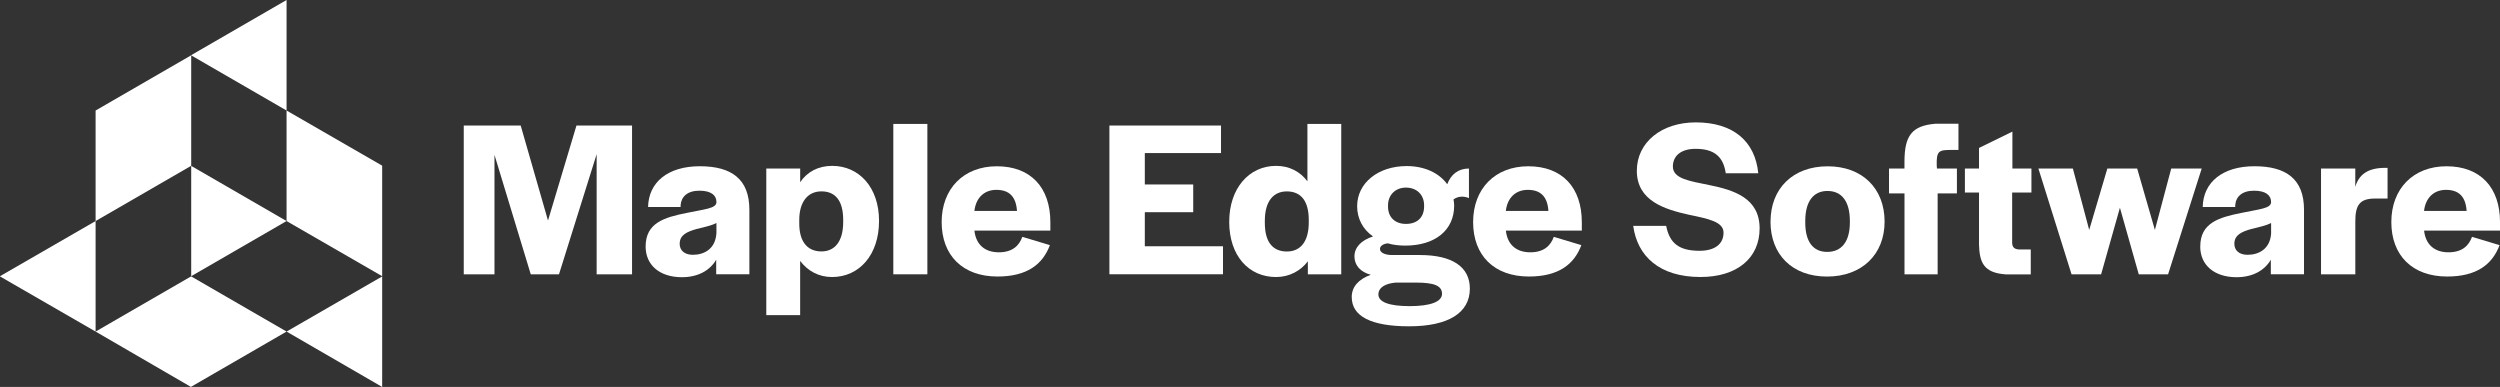
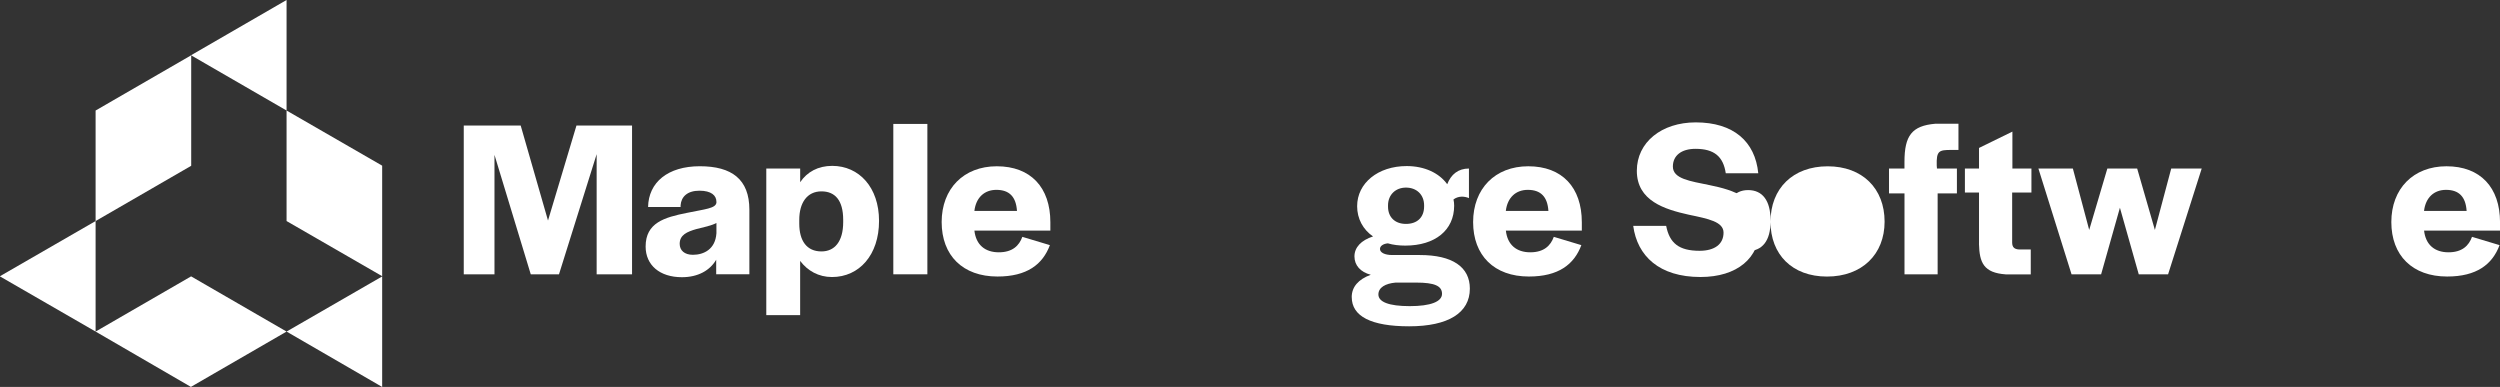
<svg xmlns="http://www.w3.org/2000/svg" id="Layer_2" viewBox="0 0 74.215 11.487">
  <rect x="0" y="0" width="74.215" height="11.487" fill="#333333" stroke="none" />
  <g id="Components">
    <g id="_7ae53999-6d04-4c73-973a-005c18faf9de_5">
      <path d="M13.767,3.726h1.69l.811,2.821.845-2.821h1.65v4.417h-1.051v-3.566l-1.118,3.566h-.838l-1.077-3.546v3.546h-.912V3.726Z" style="fill:#fff; stroke-width:0px;" />
      <path d="M19.166,7.318c0-.705.558-.865,1.224-.998.545-.113.858-.133.878-.306v-.02c0-.193-.153-.333-.505-.333-.359,0-.539.179-.559.432v.053h-.965c.013-.732.585-1.211,1.537-1.211.945,0,1.47.386,1.47,1.291v1.916h-.985v-.432c-.186.319-.539.519-1.018.519-.659,0-1.077-.359-1.077-.911ZM21.268,6.933v-.313c-.153.08-.379.126-.592.179-.279.08-.499.173-.499.439,0,.193.14.326.392.326.326,0,.665-.166.698-.632Z" style="fill:#fff; stroke-width:0px;" />
      <path d="M22.749,5.003h1.005v.406c.206-.306.532-.485.951-.485.798,0,1.39.639,1.39,1.63v.007c0,1.004-.585,1.663-1.397,1.663-.399,0-.725-.186-.945-.479v1.61h-1.005v-4.35ZM25.031,6.593v-.067c0-.585-.246-.845-.645-.845-.426,0-.659.339-.659.845v.113c0,.506.219.825.659.825.386,0,.645-.286.645-.872Z" style="fill:#fff; stroke-width:0px;" />
      <path d="M26.519,3.679h1.011v4.464h-1.011V3.679Z" style="fill:#fff; stroke-width:0px;" />
      <path d="M27.954,6.593c0-.991.652-1.657,1.637-1.657,1.004,0,1.59.625,1.59,1.663v.246h-2.255c.047.426.319.645.725.645s.605-.199.698-.459l.818.246c-.213.572-.679.932-1.556.932-1.031,0-1.657-.625-1.657-1.617ZM30.19,6.261c-.027-.419-.226-.625-.612-.625-.352,0-.605.226-.652.625h1.264Z" style="fill:#fff; stroke-width:0px;" />
-       <path d="M32.934,3.726h3.313v.818h-2.262v.931h1.437v.825h-1.437v1.011h2.321v.831h-3.372V3.726Z" style="fill:#fff; stroke-width:0px;" />
-       <path d="M36.491,6.58c0-.985.585-1.656,1.39-1.656.399,0,.718.173.931.459v-1.703h1.004v4.464h-.991v-.386c-.219.286-.552.466-.945.466-.805,0-1.39-.625-1.39-1.643ZM38.852,6.6v-.073c0-.545-.219-.845-.652-.845-.393,0-.652.286-.652.872v.067c0,.585.253.845.652.845.426,0,.652-.319.652-.865Z" style="fill:#fff; stroke-width:0px;" />
      <path d="M40.127,8.822c0-.306.2-.532.566-.665-.306-.08-.485-.28-.485-.546s.199-.479.552-.592c-.299-.206-.472-.526-.472-.898,0-.685.619-1.191,1.47-1.191.532,0,.965.206,1.204.539.113-.292.326-.466.645-.466v.878c-.14-.06-.319-.066-.459.04.013.06.02.12.02.186,0,.725-.565,1.184-1.45,1.184-.186,0-.359-.02-.519-.067-.14.013-.233.08-.233.167,0,.106.14.18.366.18h.818c.965,0,1.484.352,1.484.998,0,.718-.639,1.118-1.803,1.118-1.131,0-1.703-.299-1.703-.865ZM42.808,8.722c0-.233-.219-.333-.765-.333h-.612c-.306.027-.512.146-.512.353,0,.219.306.346.931.346.619,0,.958-.133.958-.366ZM42.276,6.128v-.033c0-.313-.219-.526-.539-.526-.313,0-.532.219-.532.526v.04c0,.312.206.512.532.512.333,0,.539-.193.539-.519Z" style="fill:#fff; stroke-width:0px;" />
      <path d="M43.731,6.593c0-.991.652-1.657,1.637-1.657,1.005,0,1.59.625,1.59,1.663v.246h-2.255c.046.426.319.645.725.645s.605-.199.698-.459l.818.246c-.213.572-.678.932-1.557.932-1.031,0-1.656-.625-1.656-1.617ZM45.966,6.261c-.027-.419-.226-.625-.612-.625-.352,0-.605.226-.652.625h1.264Z" style="fill:#fff; stroke-width:0px;" />
      <path d="M48.484,6.706h.978c.1.512.379.739.991.739.452,0,.712-.2.712-.539,0-.326-.459-.412-1.031-.532-.718-.16-1.543-.412-1.543-1.304,0-.845.732-1.437,1.749-1.437,1.118,0,1.763.565,1.856,1.51h-.965c-.073-.492-.339-.725-.898-.725-.419,0-.672.199-.672.526,0,.366.512.432,1.091.552.712.146,1.484.379,1.484,1.284,0,.878-.665,1.443-1.756,1.443-1.224,0-1.876-.625-1.996-1.517Z" style="fill:#fff; stroke-width:0px;" />
-       <path d="M52.56,6.58c0-.985.665-1.643,1.696-1.643s1.69.659,1.69,1.643c0,.971-.672,1.63-1.71,1.63-1.031,0-1.677-.652-1.677-1.63ZM54.915,6.606v-.046c0-.579-.239-.891-.665-.891-.419,0-.659.313-.659.891v.046c0,.572.233.872.652.872.426,0,.672-.306.672-.872Z" style="fill:#fff; stroke-width:0px;" />
+       <path d="M52.56,6.58c0-.985.665-1.643,1.696-1.643s1.69.659,1.69,1.643c0,.971-.672,1.63-1.71,1.63-1.031,0-1.677-.652-1.677-1.63Zv-.046c0-.579-.239-.891-.665-.891-.419,0-.659.313-.659.891v.046c0,.572.233.872.652.872.426,0,.672-.306.672-.872Z" style="fill:#fff; stroke-width:0px;" />
      <path d="M56.536,5.742h-.459v-.739h.459v-.199c0-.778.219-1.071.918-1.131h.685v.778h-.206c-.372,0-.452.02-.439.466l.007.086h.592v.739h-.572v2.401h-.984v-2.401Z" style="fill:#fff; stroke-width:0px;" />
      <path d="M58.749,7.239v-1.523h-.419v-.712h.419v-.612l.991-.485v1.097h.565v.712h-.572v1.484c0,.14.067.199.206.206h.346v.739h-.745c-.652-.047-.778-.346-.792-.905Z" style="fill:#fff; stroke-width:0px;" />
      <path d="M60.511,5.003h1.024l.485,1.823.539-1.823h.885l.526,1.823.485-1.823h.905l-.998,3.14h-.871l-.559-1.976-.558,1.976h-.878l-.984-3.14Z" style="fill:#fff; stroke-width:0px;" />
-       <path d="M65.317,7.318c0-.705.559-.865,1.224-.998.546-.113.858-.133.878-.306v-.02c0-.193-.153-.333-.506-.333-.359,0-.539.179-.558.432v.053h-.965c.013-.732.585-1.211,1.537-1.211.945,0,1.47.386,1.47,1.291v1.916h-.985v-.432c-.186.319-.539.519-1.018.519-.659,0-1.078-.359-1.078-.911ZM67.42,6.933v-.313c-.153.08-.379.126-.592.179-.279.08-.499.173-.499.439,0,.193.14.326.393.326.326,0,.665-.166.699-.632Z" style="fill:#fff; stroke-width:0px;" />
-       <path d="M68.901,5.003h1.018v.546c.1-.346.346-.566.885-.566h.073v.911h-.372c-.466,0-.585.206-.585.679v1.57h-1.018v-3.14Z" style="fill:#fff; stroke-width:0px;" />
      <path d="M70.989,6.593c0-.991.652-1.657,1.637-1.657,1.004,0,1.59.625,1.59,1.663v.246h-2.255c.047.426.319.645.725.645s.605-.199.698-.459l.818.246c-.213.572-.679.932-1.556.932-1.031,0-1.657-.625-1.657-1.617ZM73.224,6.261c-.027-.419-.226-.625-.612-.625-.352,0-.605.226-.652.625h1.264Z" style="fill:#fff; stroke-width:0px;" />
      <polygon points="8.507 0 8.507 3.281 5.676 1.644 5.676 1.637 8.507 0" style="fill:#fff; stroke-width:0px;" />
      <polygon points="11.345 8.206 11.345 11.487 8.507 9.843 11.345 8.206" style="fill:#fff; stroke-width:0px;" />
      <polygon points="8.507 3.281 8.507 6.562 11.345 8.199 11.345 4.925 11.345 4.918 8.507 3.281" style="fill:#fff; stroke-width:0px;" />
      <polygon points="5.67 1.644 2.838 3.281 2.838 6.562 5.67 4.925 5.676 4.918 5.676 1.644 5.67 1.644" style="fill:#fff; stroke-width:0px;" />
-       <polygon points="8.507 6.562 5.676 8.199 5.676 4.925 8.507 6.562" style="fill:#fff; stroke-width:0px;" />
      <polygon points="5.676 8.206 5.67 8.206 2.838 9.843 5.67 11.487 5.676 11.48 8.507 9.843 5.676 8.206" style="fill:#fff; stroke-width:0px;" />
      <polygon points="2.838 6.562 2.838 9.843 0 8.206 0 8.199 2.838 6.562" style="fill:#fff; stroke-width:0px;" />
    </g>
  </g>
</svg>